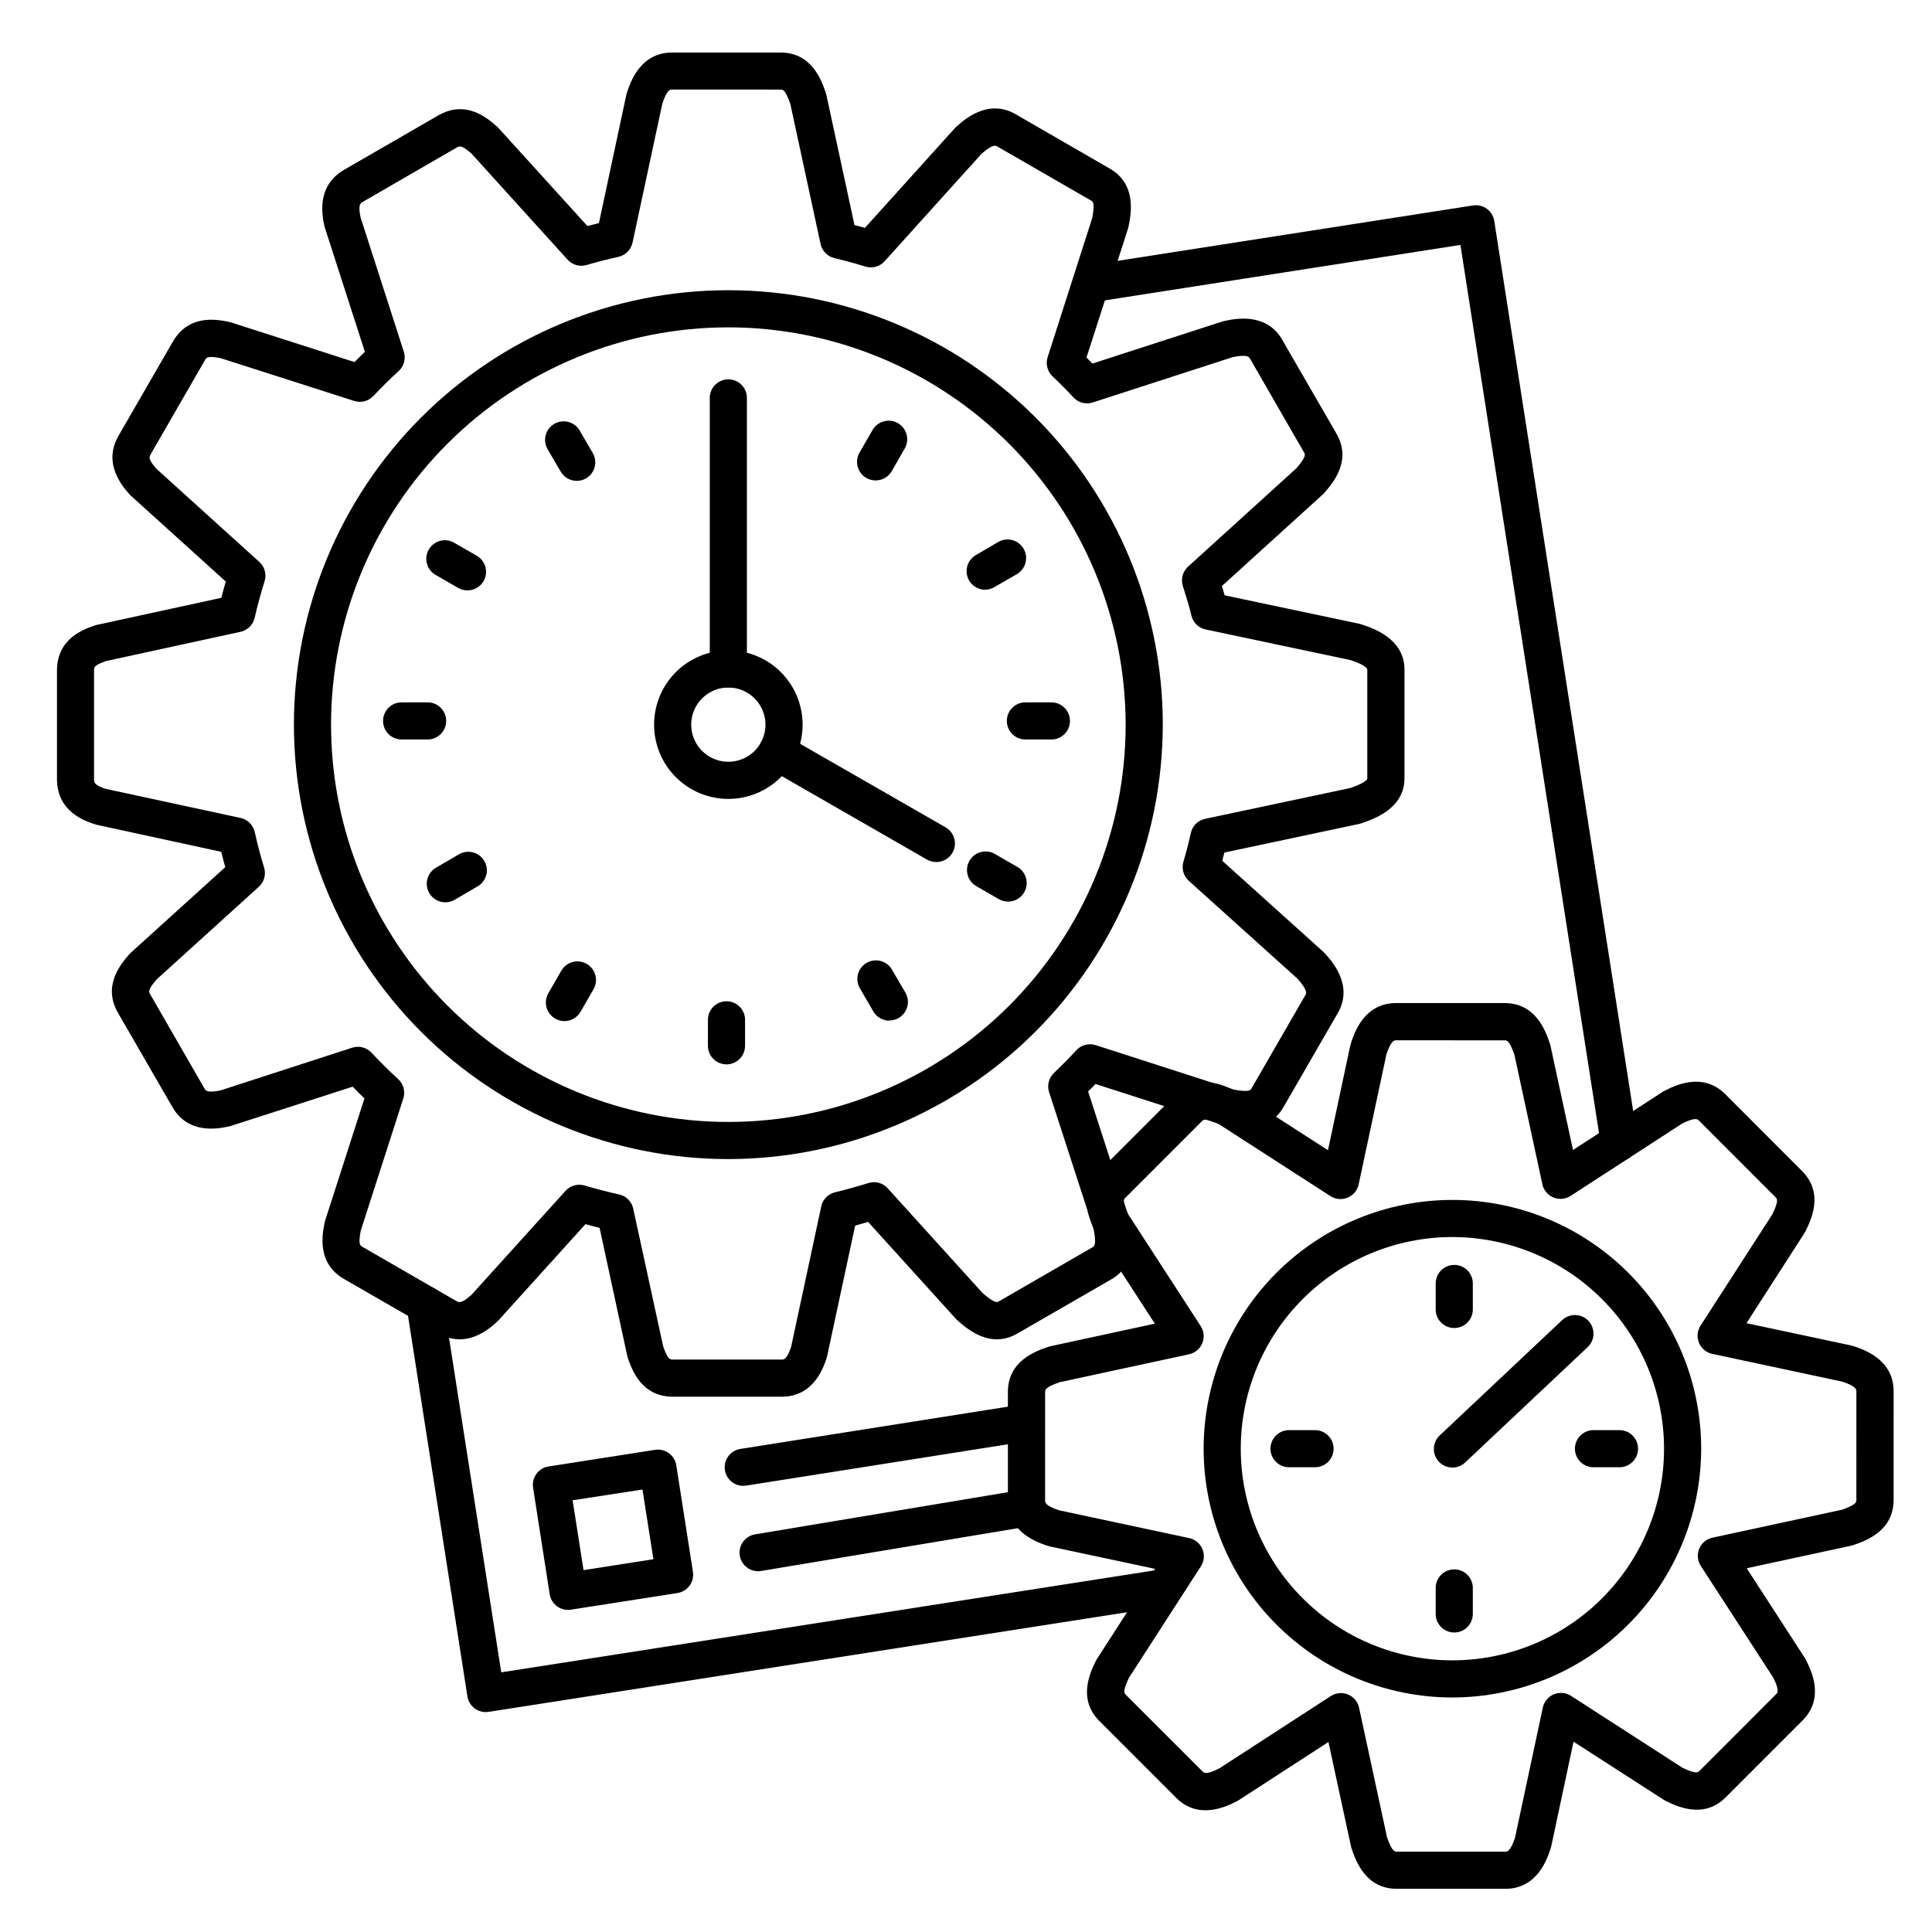
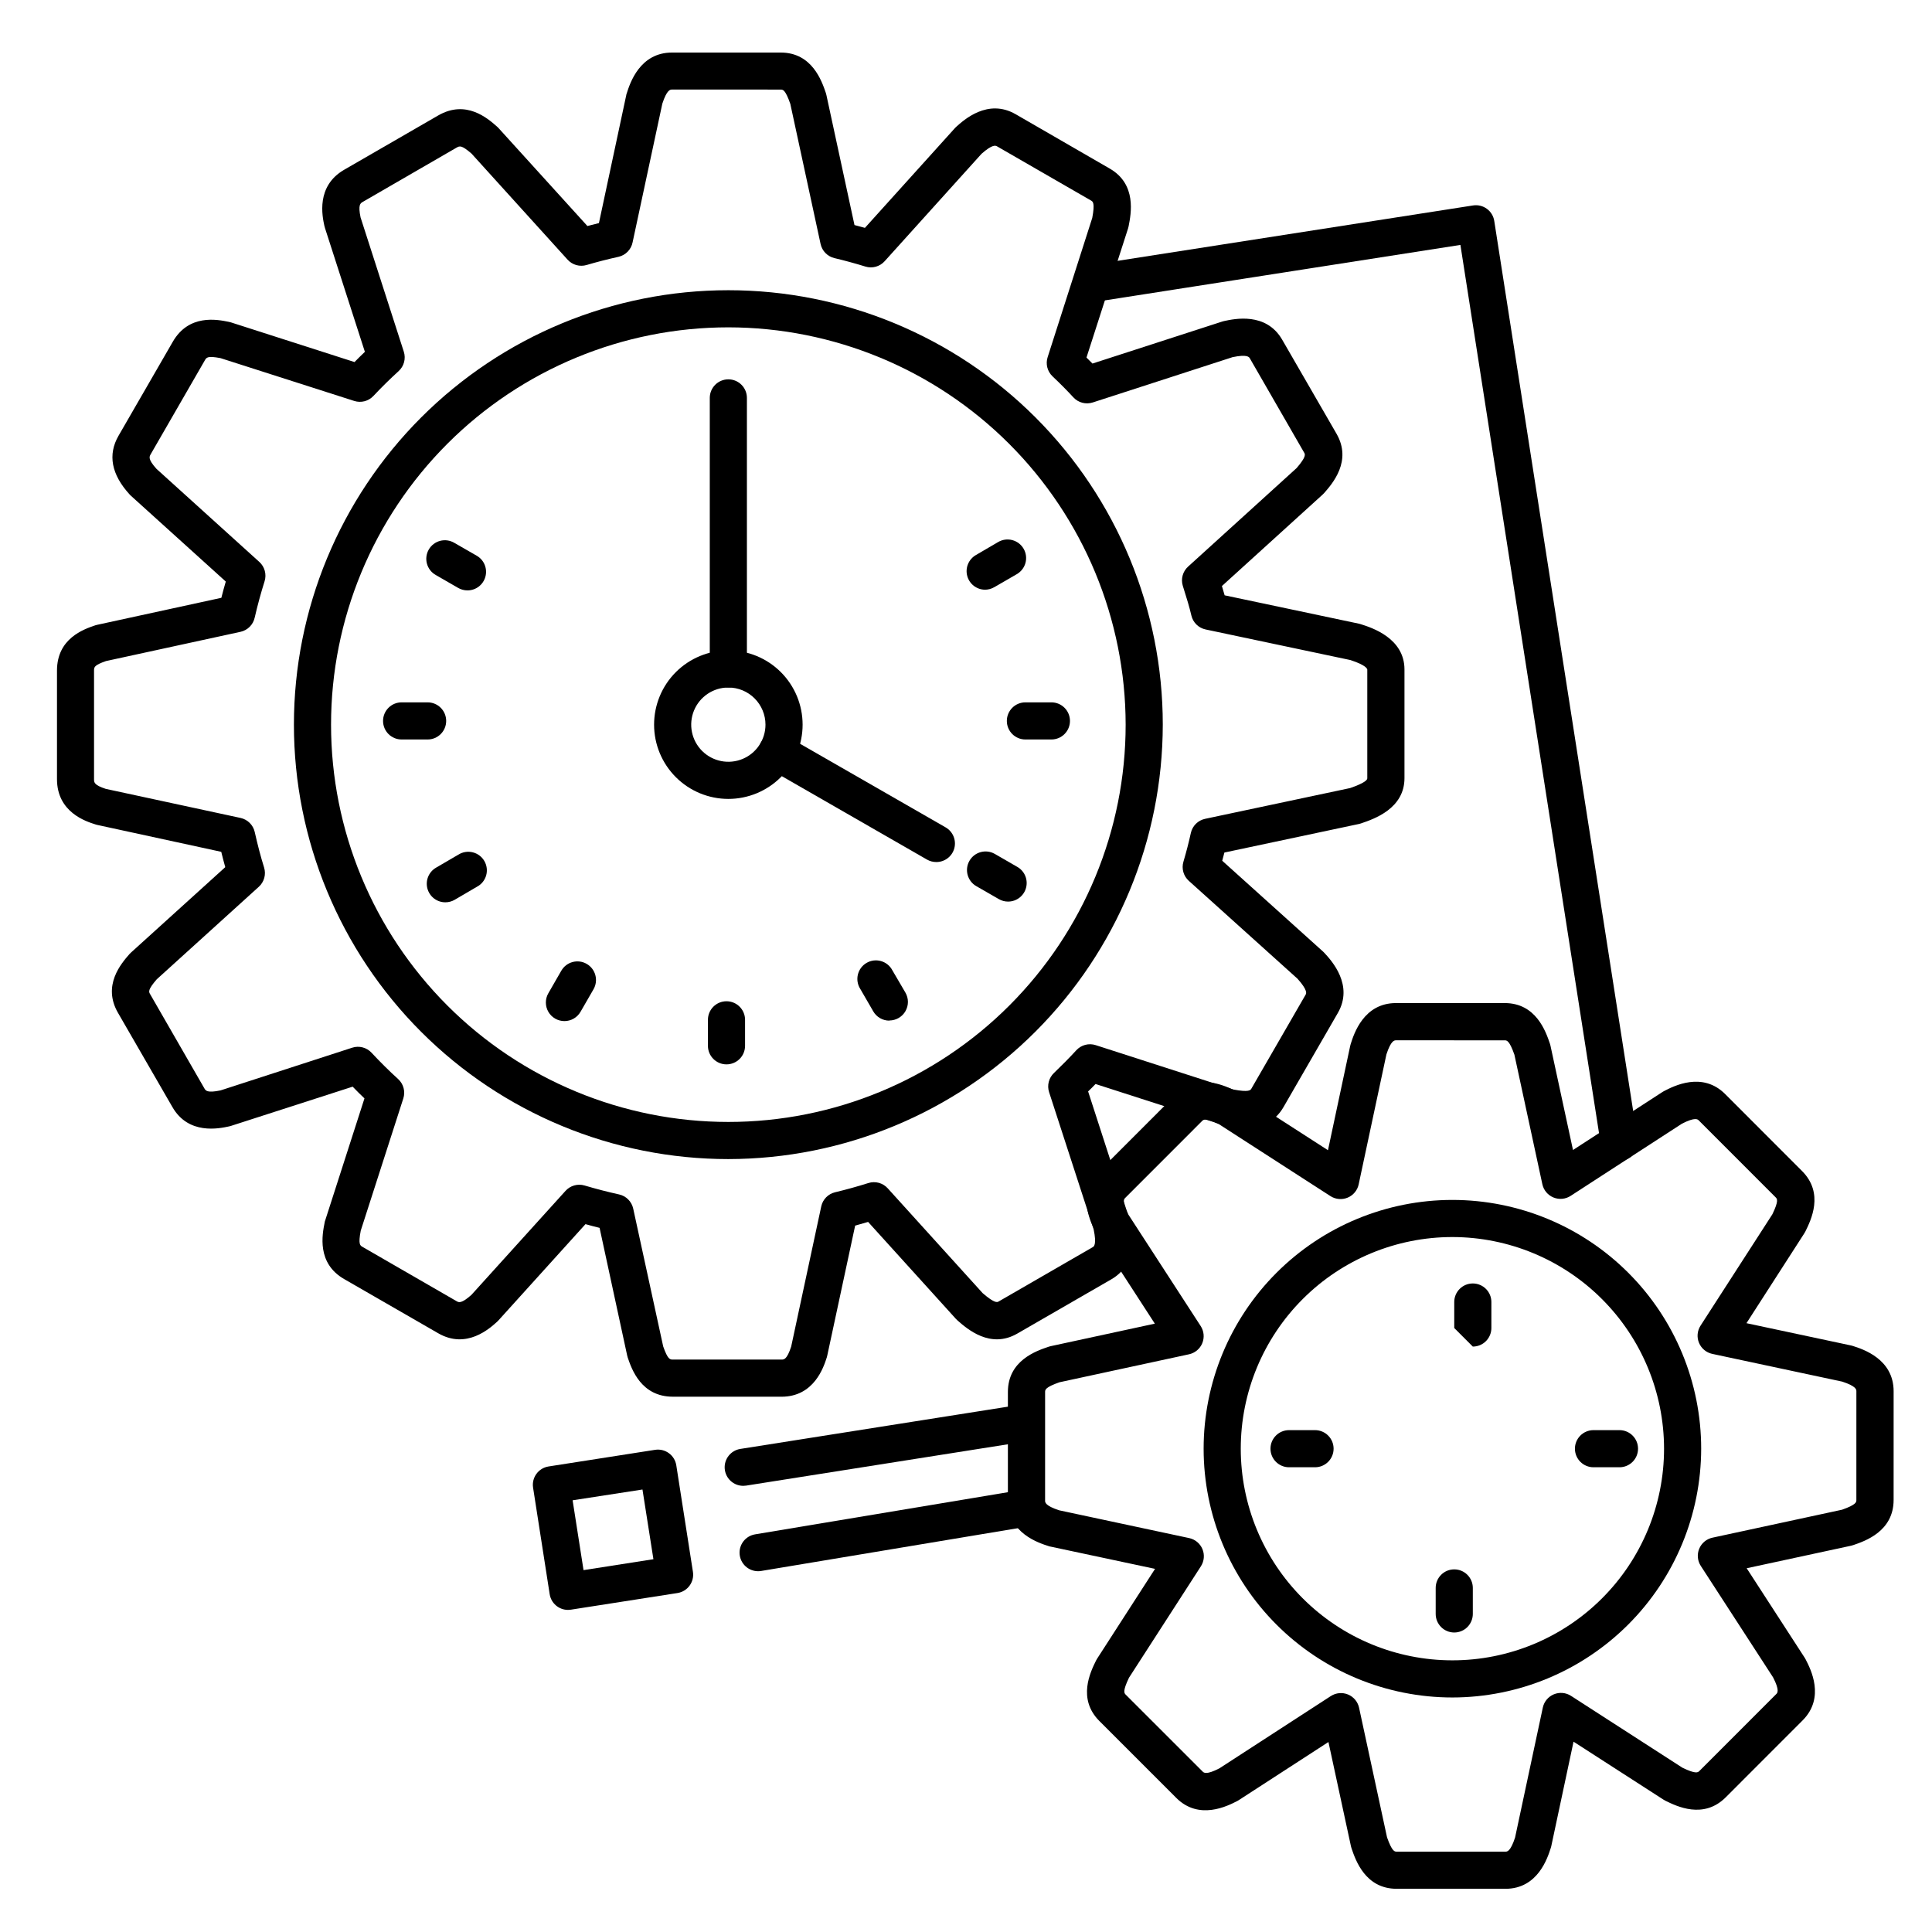
<svg xmlns="http://www.w3.org/2000/svg" fill="#000000" width="800px" height="800px" version="1.1" viewBox="144 144 512 512">
  <g>
    <path d="m392.12 372.45c-0.859 0.004-1.703-0.223-2.449-0.648l-42.234-24.266c-2.356-1.359-3.164-4.371-1.805-6.727 1.359-2.356 4.371-3.164 6.727-1.805l42.234 24.254c1.938 1.113 2.887 3.391 2.309 5.551-0.582 2.156-2.543 3.652-4.781 3.641z" />
    <path d="m337.02 326.2c-2.719 0-4.922-2.203-4.922-4.922v-71.832c0-2.715 2.203-4.918 4.922-4.918 2.715 0 4.918 2.203 4.918 4.918v71.832c0 1.305-0.516 2.559-1.441 3.481-0.922 0.922-2.172 1.441-3.477 1.441z" />
    <path d="m337.02 355.72c-5.219 0-10.227-2.074-13.918-5.766-3.691-3.691-5.762-8.695-5.762-13.914s2.07-10.227 5.762-13.918c3.691-3.688 8.699-5.762 13.918-5.762s10.223 2.074 13.914 5.762c3.691 3.691 5.766 8.699 5.766 13.918s-2.074 10.223-5.766 13.914-8.695 5.766-13.914 5.766zm0-29.52c-3.981 0-7.57 2.398-9.094 6.074-1.52 3.676-0.68 7.91 2.133 10.723 2.816 2.812 7.047 3.656 10.727 2.133 3.676-1.523 6.074-5.109 6.074-9.09 0-2.609-1.039-5.113-2.883-6.957-1.844-1.848-4.348-2.883-6.957-2.883z" />
    <path d="m351.11 514.14h-28.793c-8.414 0-10.914-7.293-11.977-10.41l0.004-0.004c-0.062-0.18-0.109-0.363-0.148-0.551l-7.301-33.781c-1.25-0.305-2.488-0.629-3.738-0.984l-23.035 25.477c-0.109 0.117-0.215 0.234-0.336 0.344-2.016 1.832-8.148 7.418-15.645 3.102l-24.938-14.367c-7.312-4.211-5.805-11.809-5.164-15.016 0-0.188 0.09-0.363 0.148-0.551l10.398-32.312c-1.055-0.984-2.106-2.055-3.129-3.109l-32.234 10.391c-0.152 0.055-0.305 0.098-0.465 0.125-2.668 0.582-10.824 2.344-15.094-5.156l-14.395-24.922c-4.211-7.281 0.875-13.098 3.039-15.578 0.129-0.141 0.262-0.277 0.402-0.402l24.984-22.633c-0.363-1.301-0.719-2.648-1.062-4.062l-32.895-7.137-0.453-0.129c-2.519-0.797-10.184-3.227-10.184-12.004v-28.75c0-8.531 7.066-10.953 10.086-11.984v-0.004c0.176-0.059 0.359-0.105 0.539-0.145l32.934-7.164c0.363-1.445 0.758-2.883 1.172-4.309l-25.148-22.742-0.324-0.324c-4.852-5.312-5.844-10.547-2.953-15.566l14.395-24.938c4.25-7.34 11.68-5.902 14.859-5.246l0.543 0.137 32.746 10.512c0.906-0.926 1.82-1.832 2.746-2.707l-10.59-32.855c0-0.148-0.09-0.305-0.129-0.461-0.57-2.617-2.293-10.598 5.246-14.945l24.926-14.395c7.352-4.231 13.059 0.758 15.488 2.894v-0.004c0.148 0.121 0.285 0.254 0.414 0.395l23.617 26.027c0.984-0.266 2.016-0.523 3.051-0.777l7.242-33.898c0-0.156 0.078-0.316 0.129-0.473 0.848-2.676 3.445-10.824 12.004-10.824h28.793c8.316 0 10.883 7.519 11.977 10.727l-0.004-0.004c0.059 0.184 0.109 0.367 0.148 0.551l7.438 34.441c0.914 0.234 1.84 0.492 2.766 0.746l23.785-26.363c0.109-0.129 0.227-0.234 0.344-0.355 2.086-1.891 8.434-7.656 15.824-3.394l24.934 14.406c7.184 4.144 5.648 11.957 4.988 15.301v0.004c-0.039 0.188-0.082 0.371-0.141 0.551l-11.02 34.215c0.543 0.531 1.062 1.062 1.586 1.594l34.379-11.129c0.156-0.051 0.312-0.094 0.473-0.129 2.766-0.602 11.16-2.43 15.418 4.922l14.406 24.934c4.164 7.223-1.062 13.195-3.297 15.742l-0.402 0.402-26.668 24.215c0.234 0.809 0.48 1.625 0.719 2.461l35.629 7.527 0.461 0.129c2.863 0.906 11.57 3.672 11.57 12.004v28.781c0 8.07-8.031 10.824-11.465 11.984l0.008 0.004c-0.188 0.066-0.379 0.117-0.57 0.16l-35.699 7.578c-0.188 0.719-0.375 1.445-0.57 2.176l26.727 24.078c0.117 0.109 0.234 0.227 0.344 0.344 1.969 2.117 7.805 8.57 3.562 15.922l-14.395 24.934c-4.121 7.133-12.074 5.57-15.469 4.922l-0.004-0.004c-0.188-0.039-0.371-0.09-0.551-0.148l-33.789-10.883c-0.648 0.68-1.301 1.34-1.969 1.969l10.93 33.762c0 0.156 0.09 0.316 0.129 0.48 0.602 2.793 2.449 11.316-4.922 15.559l-24.914 14.375c-7.144 4.121-13.246-1.211-15.844-3.492h0.004c-0.148-0.125-0.285-0.258-0.414-0.402l-23.273-25.703c-1.141 0.324-2.293 0.648-3.434 0.984l-7.391 34.441v-0.004c-0.027 0.16-0.066 0.312-0.117 0.465-0.824 2.566-3.356 10.441-12.004 10.441zm-31.359-13.332c1.219 3.492 1.812 3.492 2.566 3.492h28.793c0.668 0 1.426 0 2.559-3.434l7.969-37.156v-0.004c0.402-1.852 1.828-3.309 3.672-3.746 2.953-0.707 5.902-1.523 8.809-2.441 1.836-0.582 3.84-0.039 5.133 1.387l25.172 27.797c3.219 2.773 3.856 2.422 4.242 2.195l24.934-14.395c0.266-0.156 1.082-0.629 0.227-4.715l-11.809-36.359c-0.582-1.805-0.078-3.781 1.301-5.086 2.035-1.969 4.016-3.938 5.902-6.004 1.301-1.422 3.312-1.957 5.148-1.367l36.477 11.758c4.184 0.797 4.547 0.156 4.773-0.215l14.395-24.934c0.156-0.266 0.629-1.094-2.156-4.203l-28.82-25.957c-1.41-1.273-1.961-3.238-1.418-5.059 0.758-2.566 1.426-5.137 1.969-7.625 0.418-1.879 1.895-3.34 3.777-3.738l38.445-8.156c3.738-1.301 4.535-2.117 4.535-2.578v-28.785c0-0.188-0.215-1.172-4.477-2.559l-38.375-8.109c-1.867-0.395-3.336-1.836-3.769-3.699-0.523-2.254-1.238-4.586-1.969-6.887l-0.305-0.984c-0.555-1.82-0.012-3.797 1.398-5.078l28.762-26.117c2.637-3.059 2.281-3.66 1.969-4.152l-14.355-24.922c-0.195-0.344-0.66-1.141-4.574-0.324l-37.047 12.004h-0.004c-1.824 0.594-3.832 0.074-5.137-1.34-1.691-1.84-3.562-3.719-5.531-5.578h0.004c-1.387-1.312-1.891-3.305-1.289-5.117l11.809-36.859c0.758-3.996 0.148-4.348-0.305-4.606l-24.918-14.367c-0.375-0.207-1.141-0.648-4.113 1.969l-25.684 28.477c-1.281 1.426-3.273 1.973-5.106 1.406-2.773-0.855-5.539-1.605-8.188-2.234-1.848-0.434-3.277-1.891-3.68-3.746l-8.02-37.125c-1.328-3.797-1.969-3.797-2.566-3.797l-28.793-0.004c-0.434 0-1.34 0-2.559 3.738l-7.871 36.715c-0.367 1.91-1.824 3.426-3.723 3.867-3.019 0.668-5.797 1.387-8.473 2.176h0.004c-1.812 0.535-3.769-0.012-5.039-1.41l-25.469-28.121c-2.656-2.293-3.129-2.027-3.938-1.586l-24.871 14.387c-0.641 0.375-1.289 0.746-0.59 4.113l11.461 35.59c0.59 1.84 0.051 3.852-1.375 5.148-2.262 2.055-4.508 4.269-6.68 6.582h-0.004c-1.297 1.387-3.277 1.898-5.086 1.32l-35.426-11.344c-3.445-0.66-3.731-0.168-4.152 0.57l-14.367 24.922c-0.363 0.641-0.746 1.289 1.543 3.848l27.258 24.668h0.004c1.422 1.293 1.965 3.293 1.387 5.129-0.984 3.129-1.871 6.367-2.617 9.625v-0.004c-0.406 1.883-1.871 3.356-3.75 3.769l-35.66 7.754c-3.168 1.113-3.168 1.605-3.168 2.578v28.734c0 0.828 0 1.543 3.109 2.559l35.719 7.703c1.871 0.406 3.34 1.859 3.758 3.731 0.797 3.543 1.605 6.613 2.481 9.406 0.566 1.828 0.023 3.82-1.398 5.106l-27.051 24.523c-2.422 2.805-2.125 3.316-1.75 3.938l14.395 25c0.324 0.551 0.719 1.238 4.262 0.5l34.902-11.32c1.82-0.59 3.816-0.066 5.117 1.336 2.262 2.43 4.625 4.781 7.047 6.977 1.426 1.301 1.961 3.312 1.367 5.148l-11.277 35.027c-0.699 3.633-0.176 3.938 0.48 4.309l24.926 14.387c0.551 0.324 1.238 0.719 3.938-1.691l24.926-27.551c1.27-1.406 3.238-1.961 5.055-1.418 3.019 0.895 6.09 1.691 9.133 2.363 1.879 0.414 3.344 1.887 3.75 3.769z" />
    <path d="m542.95 644.55h-28.801c-8.305 0-10.883-7.508-11.977-10.715-0.059-0.188-0.117-0.363-0.156-0.551l-5.965-27.633-23.773 15.41-0.422 0.246c-2.5 1.277-10.098 5.195-16.137-0.848l-20.359-20.359c-5.902-5.902-2.383-13.02-0.887-16.059 0.086-0.168 0.18-0.336 0.285-0.492l15.34-23.785-27.711-5.902c-0.156 0-0.316-0.078-0.461-0.117-2.676-0.855-10.824-3.445-10.824-12.016v-28.84c0-8.324 7.519-10.883 10.727-11.965v-0.004c0.176-0.062 0.355-0.117 0.539-0.156l27.672-5.984-15.41-23.773c-0.078-0.137-0.168-0.277-0.234-0.414-1.289-2.488-5.215-10.078 0.828-16.137l20.359-20.367c5.902-5.902 13.02-2.383 16.059-0.887h-0.004c0.172 0.086 0.336 0.184 0.492 0.285l23.793 15.332 5.902-27.699h0.004c0.031-0.16 0.074-0.316 0.125-0.473 0.848-2.668 3.434-10.824 12.004-10.824h28.793c8.305 0 10.883 7.508 11.977 10.715 0.059 0.188 0.117 0.363 0.156 0.551l5.973 27.672 23.773-15.41 0.414-0.234c2.5-1.289 10.098-5.227 16.148 0.828l20.359 20.379c5.902 5.902 2.383 12.988 0.887 16.039v-0.004c-0.086 0.172-0.184 0.336-0.285 0.492l-15.324 23.805 27.699 5.902h0.004c0.16 0.031 0.316 0.074 0.473 0.129 2.676 0.855 10.824 3.453 10.824 12.004l-0.004 28.805c0 8.305-7.508 10.883-10.715 11.977-0.188 0.059-0.363 0.117-0.551 0.156l-27.672 5.973 15.41 23.773c0.078 0.137 0.168 0.277 0.234 0.414 1.289 2.5 5.227 10.098-0.836 16.148l-20.348 20.359c-5.902 5.902-13.02 2.383-16.059 0.887v-0.004c-0.168-0.086-0.332-0.184-0.492-0.285l-23.793-15.332-5.902 27.699c-0.031 0.156-0.074 0.312-0.129 0.465-0.867 2.676-3.434 10.824-12.023 10.824zm-31.371-13.637c1.34 3.797 2.027 3.797 2.578 3.797h28.793c0.434 0 1.34 0 2.559-3.738l7.352-34.441c0.336-1.582 1.43-2.898 2.922-3.519 1.492-0.621 3.195-0.469 4.555 0.41l29.52 19.039c3.609 1.742 4.102 1.258 4.508 0.855l20.348-20.359c0.316-0.305 0.984-0.934-0.836-4.449l-19.148-29.52c-0.879-1.355-1.039-3.059-0.422-4.555 0.617-1.496 1.93-2.59 3.512-2.934l34.34-7.41c3.797-1.34 3.797-2.027 3.797-2.578l0.004-28.809c0-0.434 0-1.328-3.75-2.559l-34.441-7.352c-1.578-0.336-2.894-1.43-3.516-2.922s-0.469-3.195 0.406-4.555l19.039-29.52c1.742-3.609 1.258-4.094 0.867-4.488l-20.367-20.379c-0.305-0.305-0.934-0.934-4.449 0.848l-29.52 19.148c-1.355 0.879-3.059 1.035-4.555 0.418-1.496-0.617-2.59-1.93-2.934-3.508l-7.41-34.34c-1.34-3.797-2.027-3.797-2.578-3.797l-28.781-0.004c-0.434 0-1.34 0-2.559 3.738l-7.352 34.441h0.004c-0.34 1.582-1.43 2.894-2.926 3.516-1.492 0.621-3.195 0.469-4.555-0.406l-29.52-19.039c-3.621-1.742-4.113-1.25-4.508-0.855l-20.348 20.359c-0.305 0.297-0.984 0.934 0.836 4.449l19.148 29.52v-0.004c0.879 1.355 1.039 3.059 0.422 4.555s-1.93 2.594-3.512 2.934l-34.34 7.418c-3.797 1.328-3.797 2.016-3.797 2.566l-0.004 28.805c0 0.434 0 1.34 3.738 2.559l34.441 7.359c1.582 0.336 2.898 1.43 3.519 2.922 0.621 1.496 0.465 3.199-0.41 4.559l-19.051 29.52c-1.742 3.621-1.258 4.102-0.867 4.496l20.367 20.359c0.305 0.316 0.934 0.984 4.457-0.836l29.52-19.148h0.004c1.359-0.883 3.062-1.039 4.555-0.422 1.496 0.617 2.594 1.93 2.934 3.512z" />
    <path d="m337.02 451.17c-30.535 0-59.82-12.133-81.41-33.723-21.59-21.59-33.719-50.875-33.719-81.406 0-30.535 12.129-59.816 33.719-81.41 21.59-21.59 50.875-33.719 81.41-33.719 30.531 0 59.816 12.129 81.406 33.719 21.59 21.594 33.723 50.875 33.723 81.41-0.039 30.523-12.18 59.785-33.762 81.367s-50.844 33.723-81.367 33.762zm0-220.42c-27.926 0-54.707 11.094-74.453 30.84-19.742 19.742-30.836 46.523-30.836 74.449 0 27.922 11.094 54.703 30.836 74.449 19.746 19.746 46.527 30.84 74.453 30.84 27.922 0 54.703-11.094 74.449-30.84 19.746-19.746 30.84-46.527 30.84-74.449-0.031-27.914-11.137-54.676-30.875-74.418-19.738-19.738-46.5-30.84-74.414-30.871z" />
    <path d="m528.9 593.85c-17.484 0-34.254-6.945-46.617-19.309-12.363-12.367-19.309-29.137-19.309-46.621s6.945-34.254 19.309-46.617c12.363-12.363 29.133-19.309 46.617-19.309s34.254 6.945 46.617 19.309c12.367 12.363 19.312 29.133 19.312 46.617-0.023 17.48-6.973 34.238-19.332 46.598s-29.117 19.312-46.598 19.332zm0-122.02c-14.875 0-29.141 5.906-39.66 16.426-10.52 10.52-16.426 24.785-16.426 39.66s5.906 29.145 16.426 39.66c10.52 10.52 24.785 16.43 39.66 16.43s29.141-5.91 39.66-16.43c10.52-10.516 16.43-24.785 16.43-39.66-0.016-14.871-5.93-29.125-16.445-39.641s-24.773-16.43-39.645-16.445z" />
-     <path d="m528.9 532.92c-2.016 0-3.828-1.23-4.574-3.106s-0.27-4.016 1.199-5.398l32.473-30.582c1.977-1.863 5.094-1.77 6.957 0.207 1.863 1.98 1.77 5.094-0.207 6.957l-32.473 30.582c-0.914 0.863-2.121 1.34-3.375 1.34z" />
-     <path d="m272.73 597.72c-2.422 0-4.488-1.766-4.859-4.16l-16.098-103.15c-0.383-2.668 1.449-5.148 4.109-5.562 2.664-0.414 5.164 1.387 5.613 4.047l15.34 98.293 175.07-27.324v-0.004c2.664-0.383 5.144 1.449 5.559 4.113 0.418 2.66-1.387 5.164-4.043 5.609l-179.94 28.082c-0.25 0.039-0.504 0.059-0.758 0.059z" />
    <path d="m573.11 451.62c-2.422-0.004-4.488-1.77-4.859-4.164l-37.227-238.55-96.164 15.004c-2.668 0.383-5.148-1.449-5.562-4.109-0.414-2.664 1.387-5.164 4.047-5.613l101.03-15.742c2.684-0.418 5.199 1.418 5.617 4.102l37.992 243.41c0.203 1.293-0.113 2.609-0.883 3.664-0.77 1.059-1.93 1.766-3.219 1.965-0.258 0.027-0.512 0.039-0.77 0.031z" />
    <path d="m422.63 339.97h-6.887c-2.719 0-4.918-2.199-4.918-4.918s2.199-4.922 4.918-4.922h6.887c2.719 0 4.922 2.203 4.922 4.922s-2.203 4.918-4.922 4.918z" />
    <path d="m257.32 339.97h-6.887c-2.719 0-4.918-2.199-4.918-4.918s2.199-4.922 4.918-4.922h6.887c2.719 0 4.922 2.203 4.922 4.922s-2.203 4.918-4.922 4.918z" />
    <path d="m336.53 426.07c-2.719 0-4.922-2.203-4.922-4.918v-6.891c0-2.715 2.203-4.918 4.922-4.918 2.715 0 4.918 2.203 4.918 4.918v6.891c0 1.305-0.516 2.555-1.441 3.477-0.922 0.922-2.172 1.441-3.477 1.441z" />
    <path d="m405.09 300.28c-2.231 0.004-4.184-1.492-4.762-3.644-0.578-2.152 0.363-4.422 2.293-5.539l5.902-3.453c1.133-0.664 2.481-0.848 3.746-0.512 1.266 0.336 2.348 1.16 3.004 2.297 0.656 1.133 0.832 2.484 0.488 3.75-0.344 1.262-1.18 2.34-2.316 2.988l-5.953 3.445v-0.004c-0.73 0.426-1.559 0.656-2.402 0.672z" />
    <path d="m262.03 383.12c-2.227 0.008-4.18-1.488-4.762-3.641-0.578-2.152 0.363-4.426 2.293-5.539l5.902-3.445v0.004c1.133-0.723 2.508-0.949 3.812-0.629 1.301 0.32 2.418 1.156 3.086 2.316 0.672 1.16 0.84 2.547 0.469 3.832-0.375 1.289-1.258 2.367-2.445 2.988l-5.902 3.453-0.004 0.004c-0.742 0.43-1.59 0.656-2.449 0.656z" />
    <path d="m379.69 414.48c-1.762 0.004-3.391-0.938-4.269-2.461l-3.445-5.953c-0.719-1.133-0.945-2.508-0.625-3.809 0.32-1.305 1.156-2.422 2.316-3.09 1.16-0.672 2.547-0.84 3.832-0.465 1.289 0.371 2.367 1.254 2.988 2.441l3.453 5.902 0.004 0.004c0.883 1.52 0.887 3.398 0.008 4.922-0.879 1.523-2.5 2.465-4.262 2.469z" />
-     <path d="m296.84 271.43c-1.758 0-3.383-0.938-4.262-2.461l-3.453-5.902c-0.664-1.133-0.848-2.481-0.512-3.746 0.336-1.27 1.16-2.348 2.297-3.004 1.133-0.656 2.484-0.832 3.75-0.488 1.262 0.344 2.34 1.176 2.984 2.316l3.445 5.902c0.883 1.523 0.887 3.398 0.012 4.926-0.879 1.523-2.504 2.465-4.262 2.465z" />
-     <path d="m376.04 271.32c-0.863 0-1.707-0.227-2.453-0.66-2.348-1.355-3.16-4.356-1.809-6.711l3.445-5.973c0.645-1.137 1.723-1.973 2.988-2.316 1.262-0.344 2.613-0.168 3.746 0.488 1.137 0.656 1.965 1.734 2.297 3.004 0.336 1.266 0.152 2.613-0.512 3.746l-3.422 5.961c-0.883 1.531-2.516 2.469-4.281 2.461z" />
    <path d="m293.58 414.6c-1.758 0-3.383-0.938-4.262-2.461s-0.879-3.398 0-4.918l3.434-5.973h0.004c1.355-2.359 4.367-3.168 6.723-1.809 2.356 1.359 3.164 4.371 1.809 6.727l-3.445 5.973c-0.879 1.523-2.504 2.461-4.262 2.461z" />
    <path d="m411.15 382.93c-0.863 0.004-1.707-0.227-2.453-0.66l-5.973-3.434c-2.356-1.359-3.164-4.371-1.805-6.727s4.371-3.164 6.727-1.805l5.973 3.445c1.93 1.113 2.867 3.383 2.293 5.535-0.578 2.148-2.527 3.644-4.754 3.644z" />
    <path d="m267.88 300.46c-0.859 0-1.703-0.223-2.449-0.648l-5.973-3.445c-1.141-0.648-1.973-1.723-2.316-2.988s-0.168-2.613 0.488-3.75c0.656-1.133 1.734-1.961 3.004-2.297 1.266-0.332 2.613-0.148 3.746 0.516l5.973 3.434c1.926 1.113 2.867 3.383 2.289 5.531-0.574 2.152-2.523 3.648-4.75 3.648z" />
    <path d="m573.18 532.84h-6.887c-2.719 0-4.922-2.203-4.922-4.922 0-2.715 2.203-4.918 4.922-4.918h6.887c2.715 0 4.918 2.203 4.918 4.918 0 2.719-2.203 4.922-4.918 4.922z" />
    <path d="m492.5 532.84h-6.891c-2.715 0-4.918-2.203-4.918-4.922 0-2.715 2.203-4.918 4.918-4.918h6.891c2.715 0 4.918 2.203 4.918 4.918 0 2.719-2.203 4.922-4.918 4.922z" />
    <path d="m529.39 576.63c-2.719 0-4.918-2.203-4.918-4.922v-6.887c0-2.719 2.199-4.922 4.918-4.922s4.922 2.203 4.922 4.922v6.887c0 1.305-0.52 2.555-1.441 3.481-0.922 0.922-2.176 1.441-3.481 1.441z" />
-     <path d="m529.39 495.94c-2.719 0-4.918-2.203-4.918-4.918v-6.891c0-2.715 2.199-4.918 4.918-4.918s4.922 2.203 4.922 4.918v6.891c0 1.305-0.52 2.555-1.441 3.477-0.922 0.926-2.176 1.441-3.481 1.441z" />
+     <path d="m529.39 495.94v-6.891c0-2.715 2.199-4.918 4.918-4.918s4.922 2.203 4.922 4.918v6.891c0 1.305-0.52 2.555-1.441 3.477-0.922 0.926-2.176 1.441-3.481 1.441z" />
    <path d="m294.53 570.64c-2.422 0-4.484-1.766-4.859-4.164l-4.398-28.23c-0.418-2.684 1.418-5.199 4.102-5.617l28.23-4.41h0.004c2.684-0.418 5.199 1.422 5.617 4.106l4.41 28.23c0.418 2.684-1.422 5.199-4.106 5.617l-28.242 4.41c-0.25 0.039-0.504 0.059-0.758 0.059zm1.219-29.047 2.894 18.508 18.52-2.894-2.902-18.469z" />
    <path d="m344.89 560.39c-2.555-0.012-4.672-1.977-4.883-4.519-0.207-2.543 1.566-4.824 4.086-5.25l70.848-11.809c2.637-0.359 5.078 1.445 5.516 4.066 0.434 2.625-1.293 5.121-3.902 5.637l-70.848 11.809v-0.004c-0.27 0.051-0.543 0.07-0.816 0.07z" />
    <path d="m340.96 537.76c-2.566 0-4.703-1.977-4.902-4.539-0.199-2.562 1.609-4.844 4.144-5.242l74.785-11.809c2.684-0.422 5.207 1.41 5.629 4.094 0.426 2.688-1.41 5.207-4.094 5.629l-74.785 11.809c-0.258 0.039-0.516 0.059-0.777 0.059z" />
  </g>
</svg>